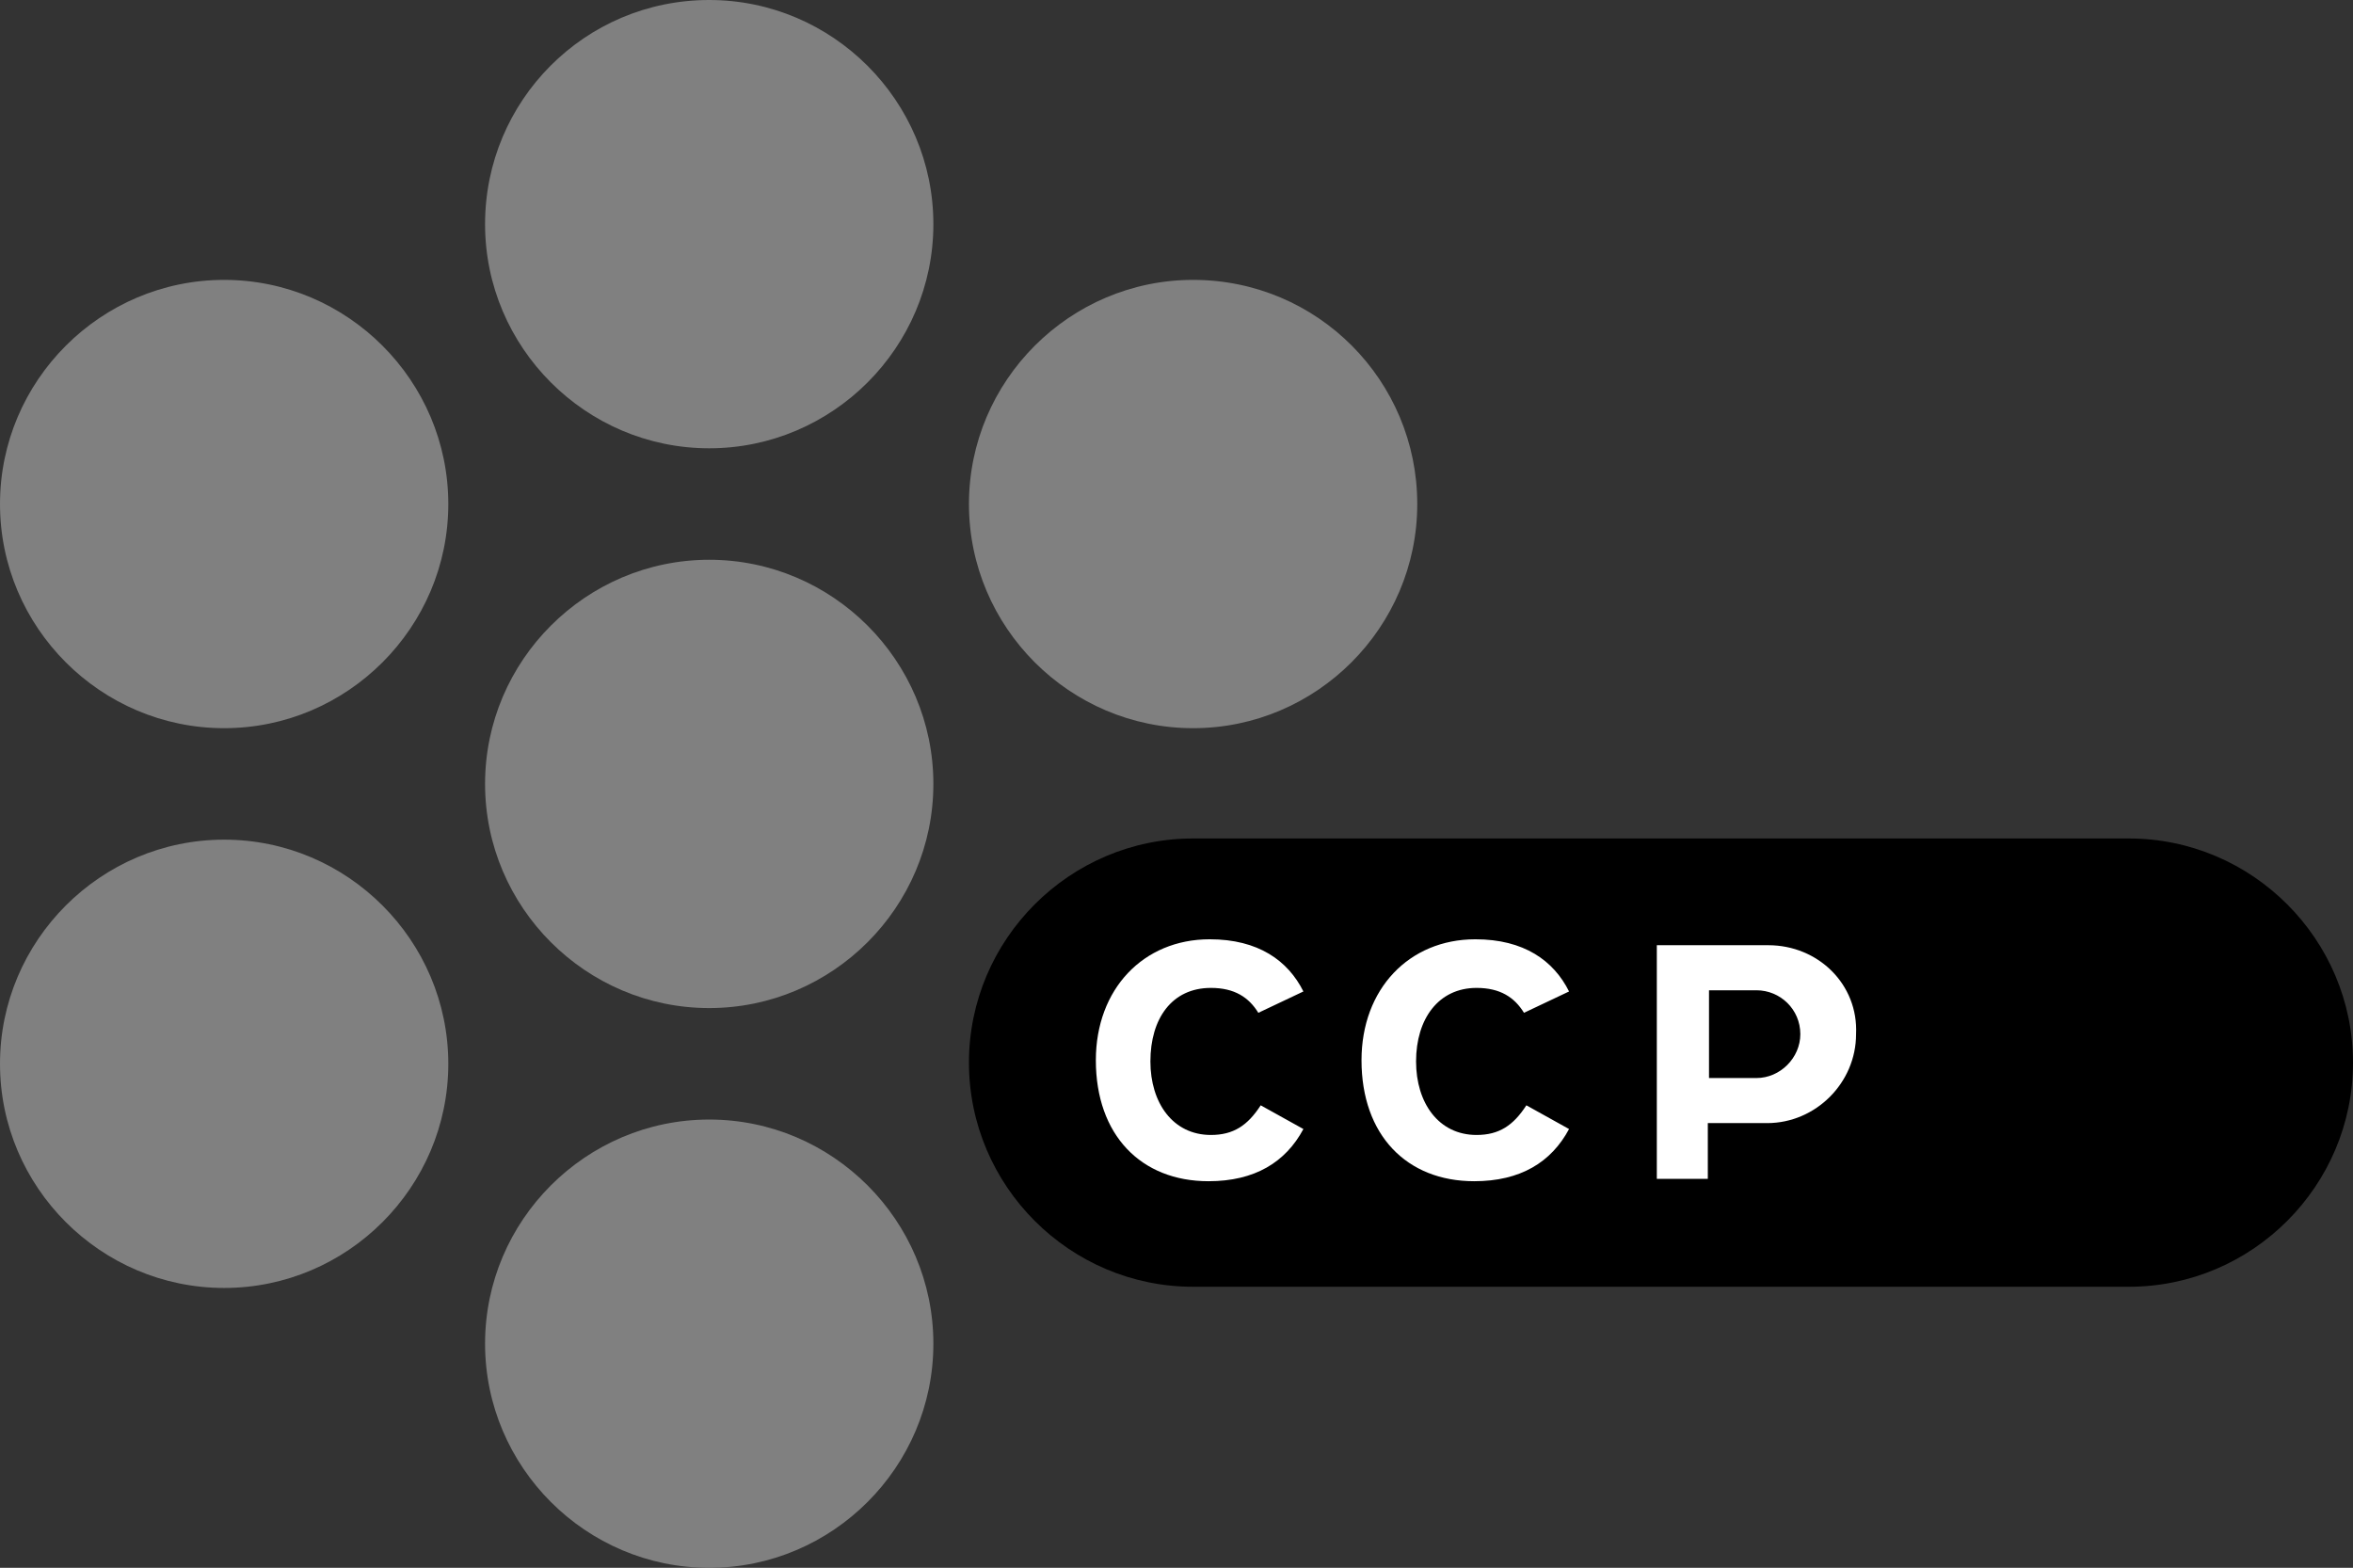
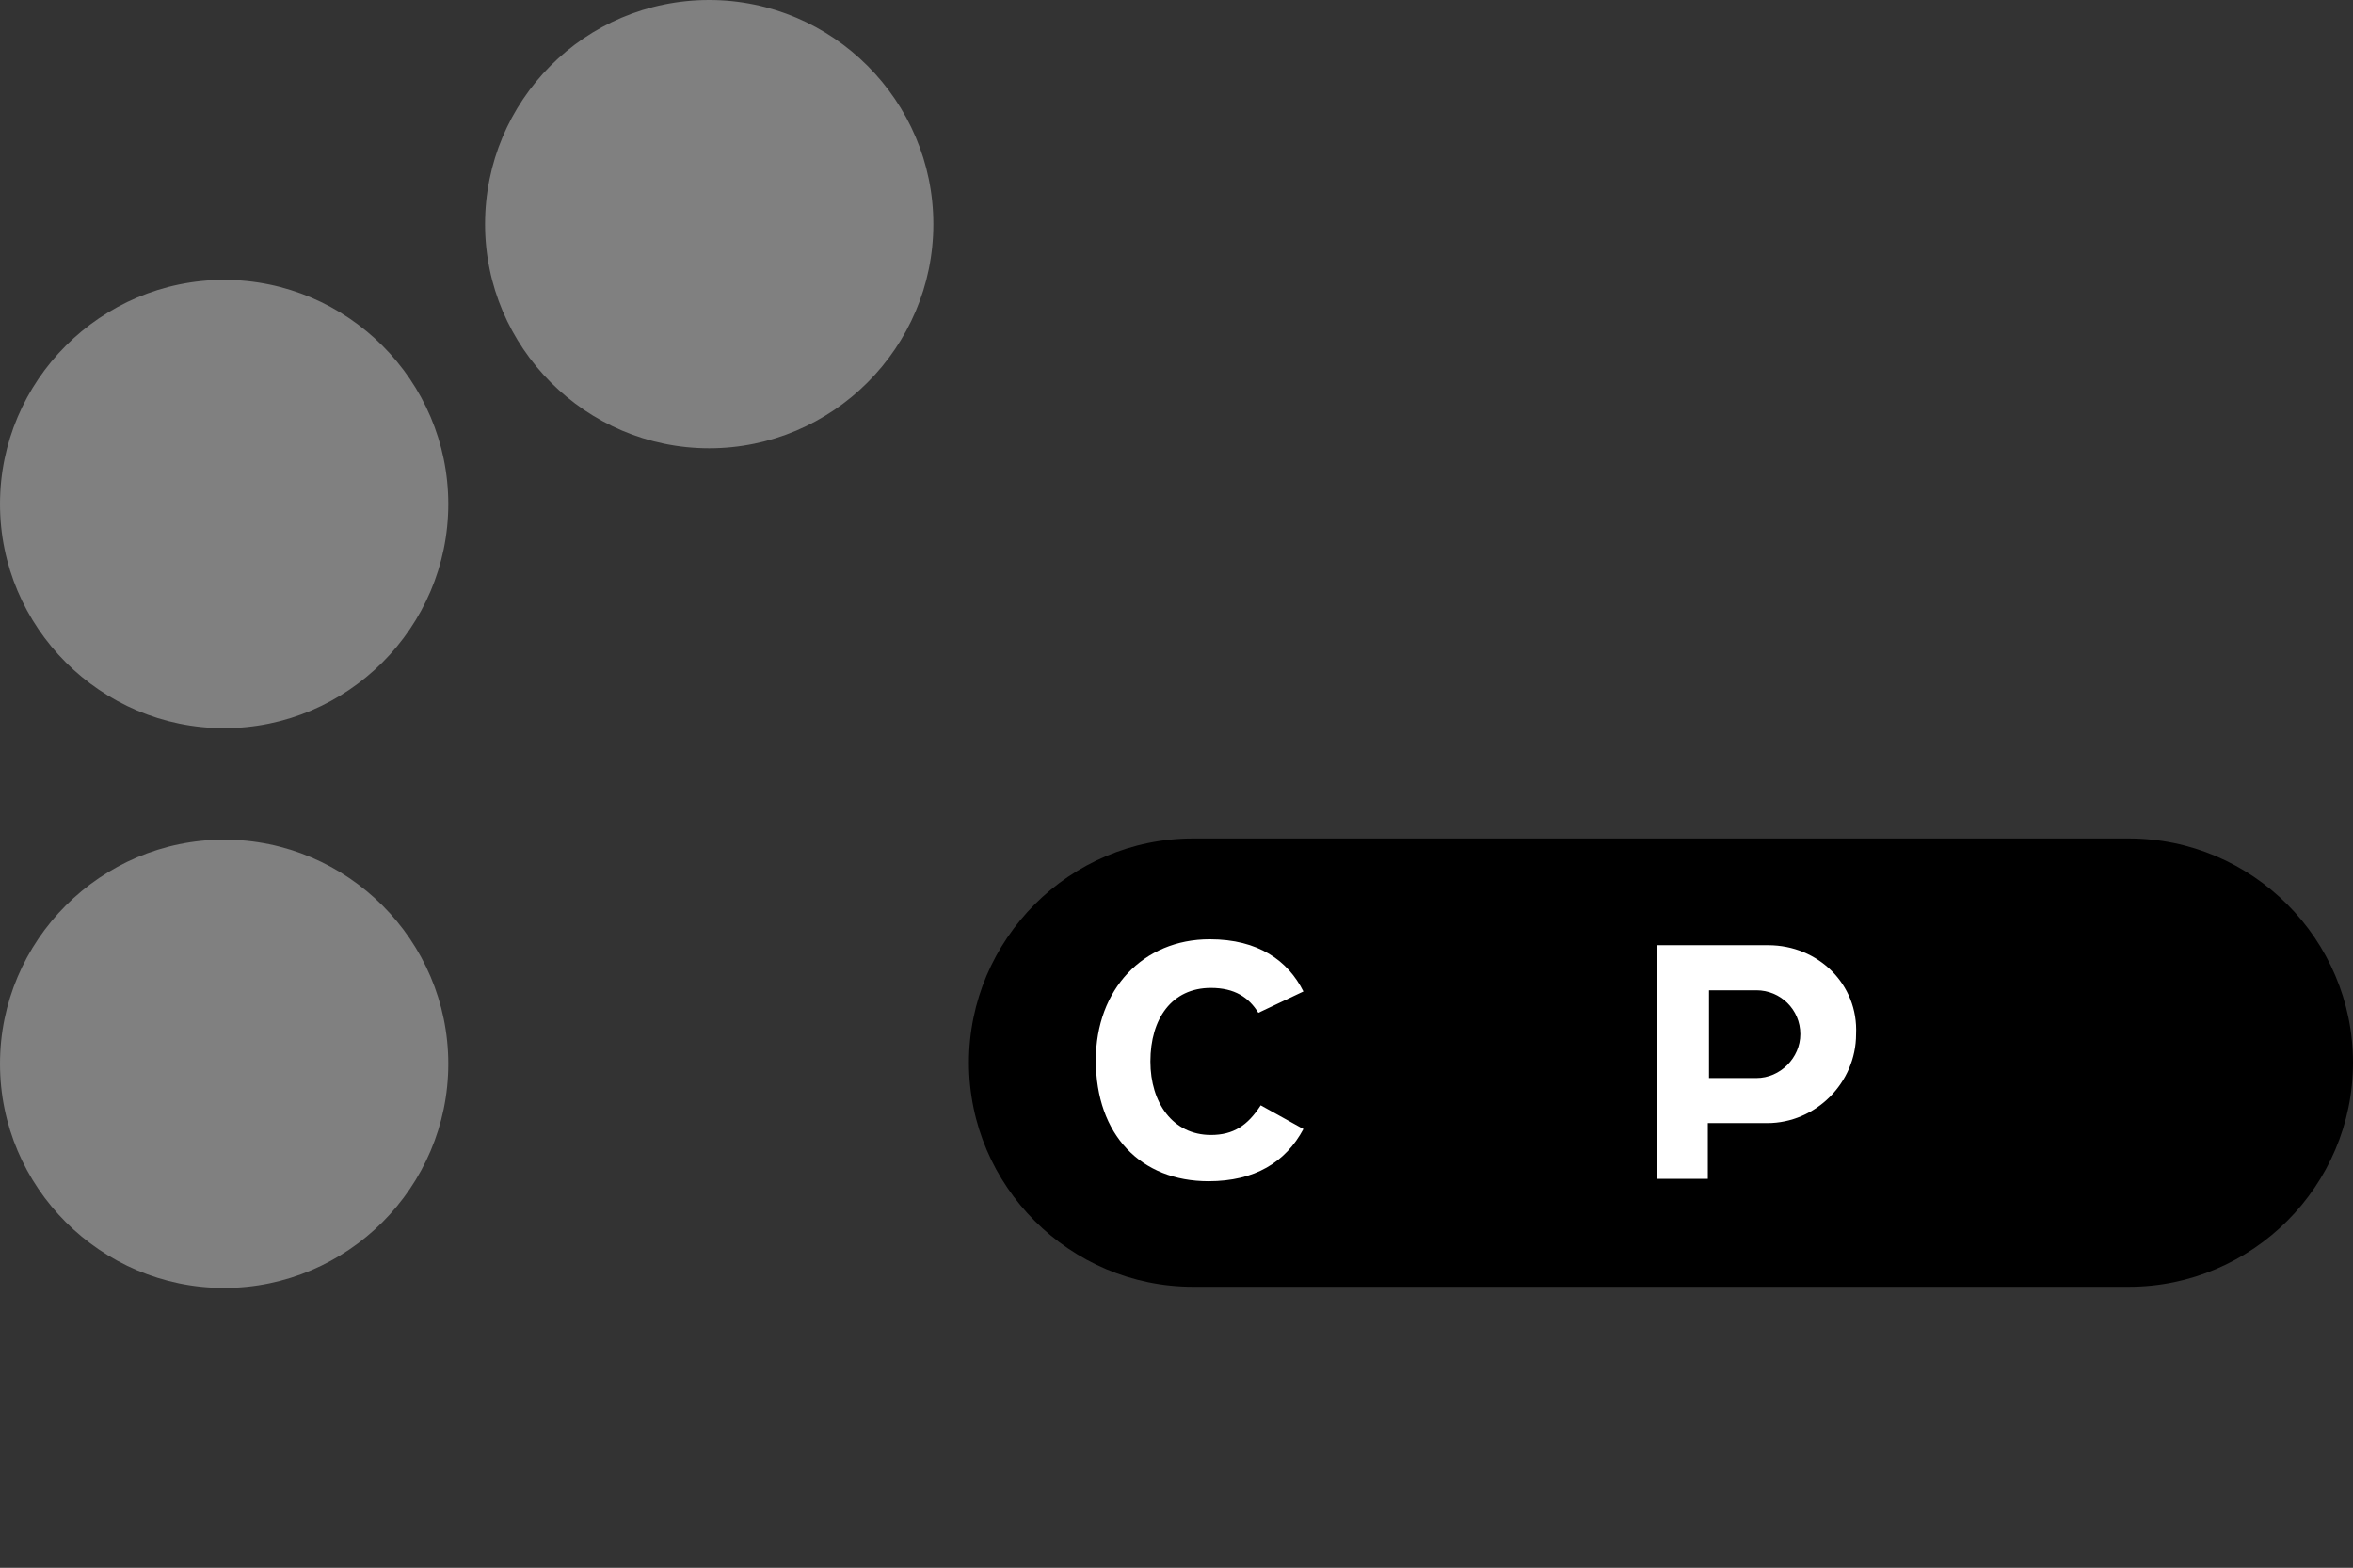
<svg xmlns="http://www.w3.org/2000/svg" version="1.1" id="CCP" x="0px" y="0px" viewBox="0 0 198.4 132.2" style="enable-background:new 0 0 198.4 132.2;" xml:space="preserve">
  <rect x="0" y="0" width="198.4" height="132.2" fill="#333333" stroke="none" />
  <style type="text/css">
	.st0{fill:#808080;}
	.st1{fill:#FFFFFF;}
</style>
  <g>
    <path class="st0" d="M37.8,42.5c0,10.4-8.5,18.9-18.9,18.9C8.5,61.4,0,52.9,0,42.5c0-10.4,8.5-18.9,18.9-18.9   C29.3,23.6,37.8,32.1,37.8,42.5z" />
-     <path class="st0" d="M119.5,42.5c0,10.4-8.5,18.9-18.9,18.9c-10.4,0-18.9-8.5-18.9-18.9c0-10.4,8.5-18.9,18.9-18.9   C111.1,23.6,119.5,32.1,119.5,42.5z" />
    <path class="st0" d="M37.8,89.7c0,10.4-8.5,18.9-18.9,18.9C8.5,108.6,0,100.1,0,89.7c0-10.4,8.5-18.9,18.9-18.9   C29.3,70.8,37.8,79.3,37.8,89.7z" />
-     <path class="st0" d="M78.7,66.1c0,10.4-8.5,18.9-18.9,18.9c-10.4,0-18.9-8.5-18.9-18.9c0-10.4,8.5-18.9,18.9-18.9   C70.2,47.2,78.7,55.7,78.7,66.1z" />
    <path class="st0" d="M78.7,18.9c0,10.4-8.5,18.9-18.9,18.9c-10.4,0-18.9-8.5-18.9-18.9C40.9,8.5,49.3,0,59.8,0   C70.2,0,78.7,8.5,78.7,18.9z" />
-     <path class="st0" d="M78.7,113.3c0,10.4-8.5,18.9-18.9,18.9c-10.4,0-18.9-8.5-18.9-18.9c0-10.4,8.5-18.9,18.9-18.9   C70.2,94.4,78.7,102.9,78.7,113.3z" />
    <path d="M100.6,108.5c-10.4,0-18.9-8.5-18.9-18.9c0-10.4,8.5-18.9,18.9-18.9h78.9c10.4,0,18.9,8.5,18.9,18.9   c0,10.4-8.5,18.9-18.9,18.9H100.6z" />
    <path class="st1" d="M106.1,85.4c-0.8-1.3-2-2.1-4-2.1c-3.3,0-5.1,2.6-5.1,6.2c0,3.5,1.9,6.2,5.1,6.2c1.9,0,3.1-0.8,4.2-2.5l3.6,2   c-1.5,2.8-4.1,4.4-8,4.4c-5.7,0-9.5-3.9-9.5-10.2c0-6,4-10.2,9.6-10.2c4.1,0,6.6,1.8,7.9,4.4L106.1,85.4z" />
-     <path class="st1" d="M128.5,85.4c-0.8-1.3-2-2.1-4-2.1c-3.2,0-5.1,2.6-5.1,6.2c0,3.5,1.9,6.2,5.1,6.2c1.9,0,3.1-0.8,4.2-2.5l3.6,2   c-1.5,2.8-4.1,4.4-8,4.4c-5.7,0-9.5-3.9-9.5-10.2c0-6,4-10.2,9.6-10.2c4.1,0,6.6,1.8,7.9,4.4L128.5,85.4z" />
    <path class="st1" d="M149.1,79.7l-9.4,0v19.7h4.3v-4.7l5,0c4.1,0,7.5-3.4,7.5-7.5C156.7,83,153.3,79.7,149.1,79.7z M148.1,90.9h-4   v-7.4h4c2,0,3.7,1.6,3.7,3.7C151.8,89.2,150.1,90.9,148.1,90.9z" />
  </g>
</svg>